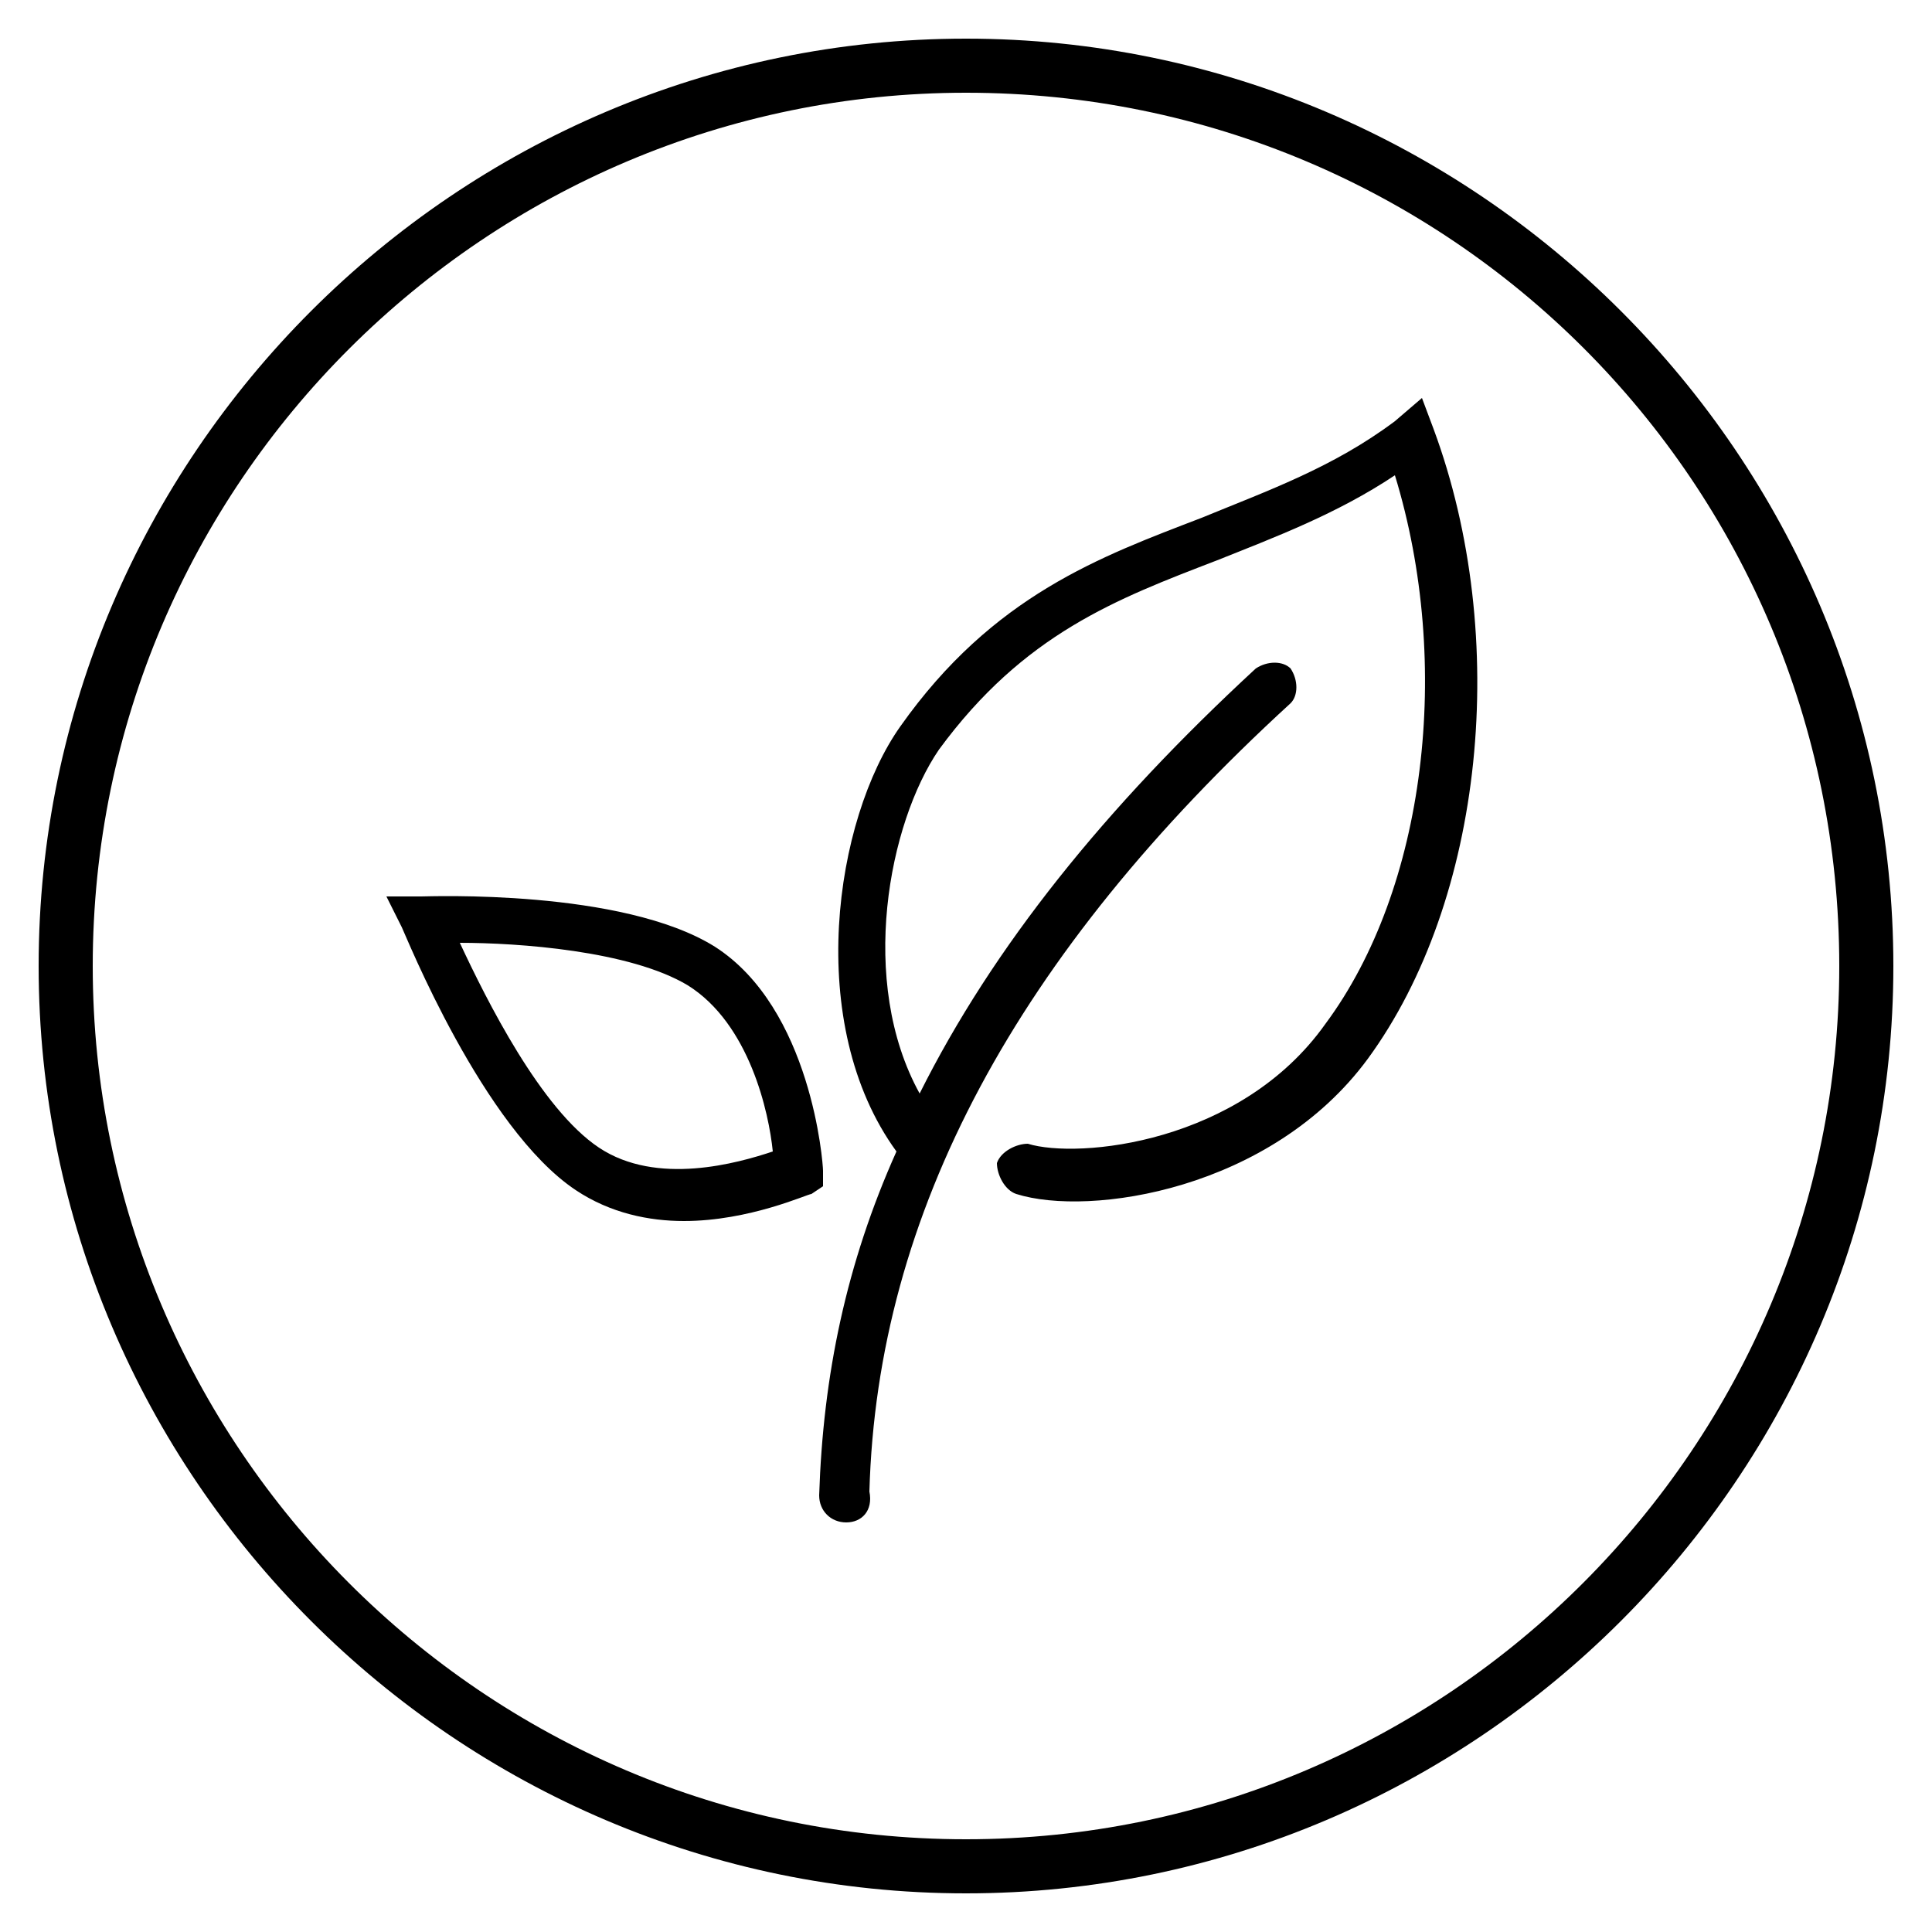
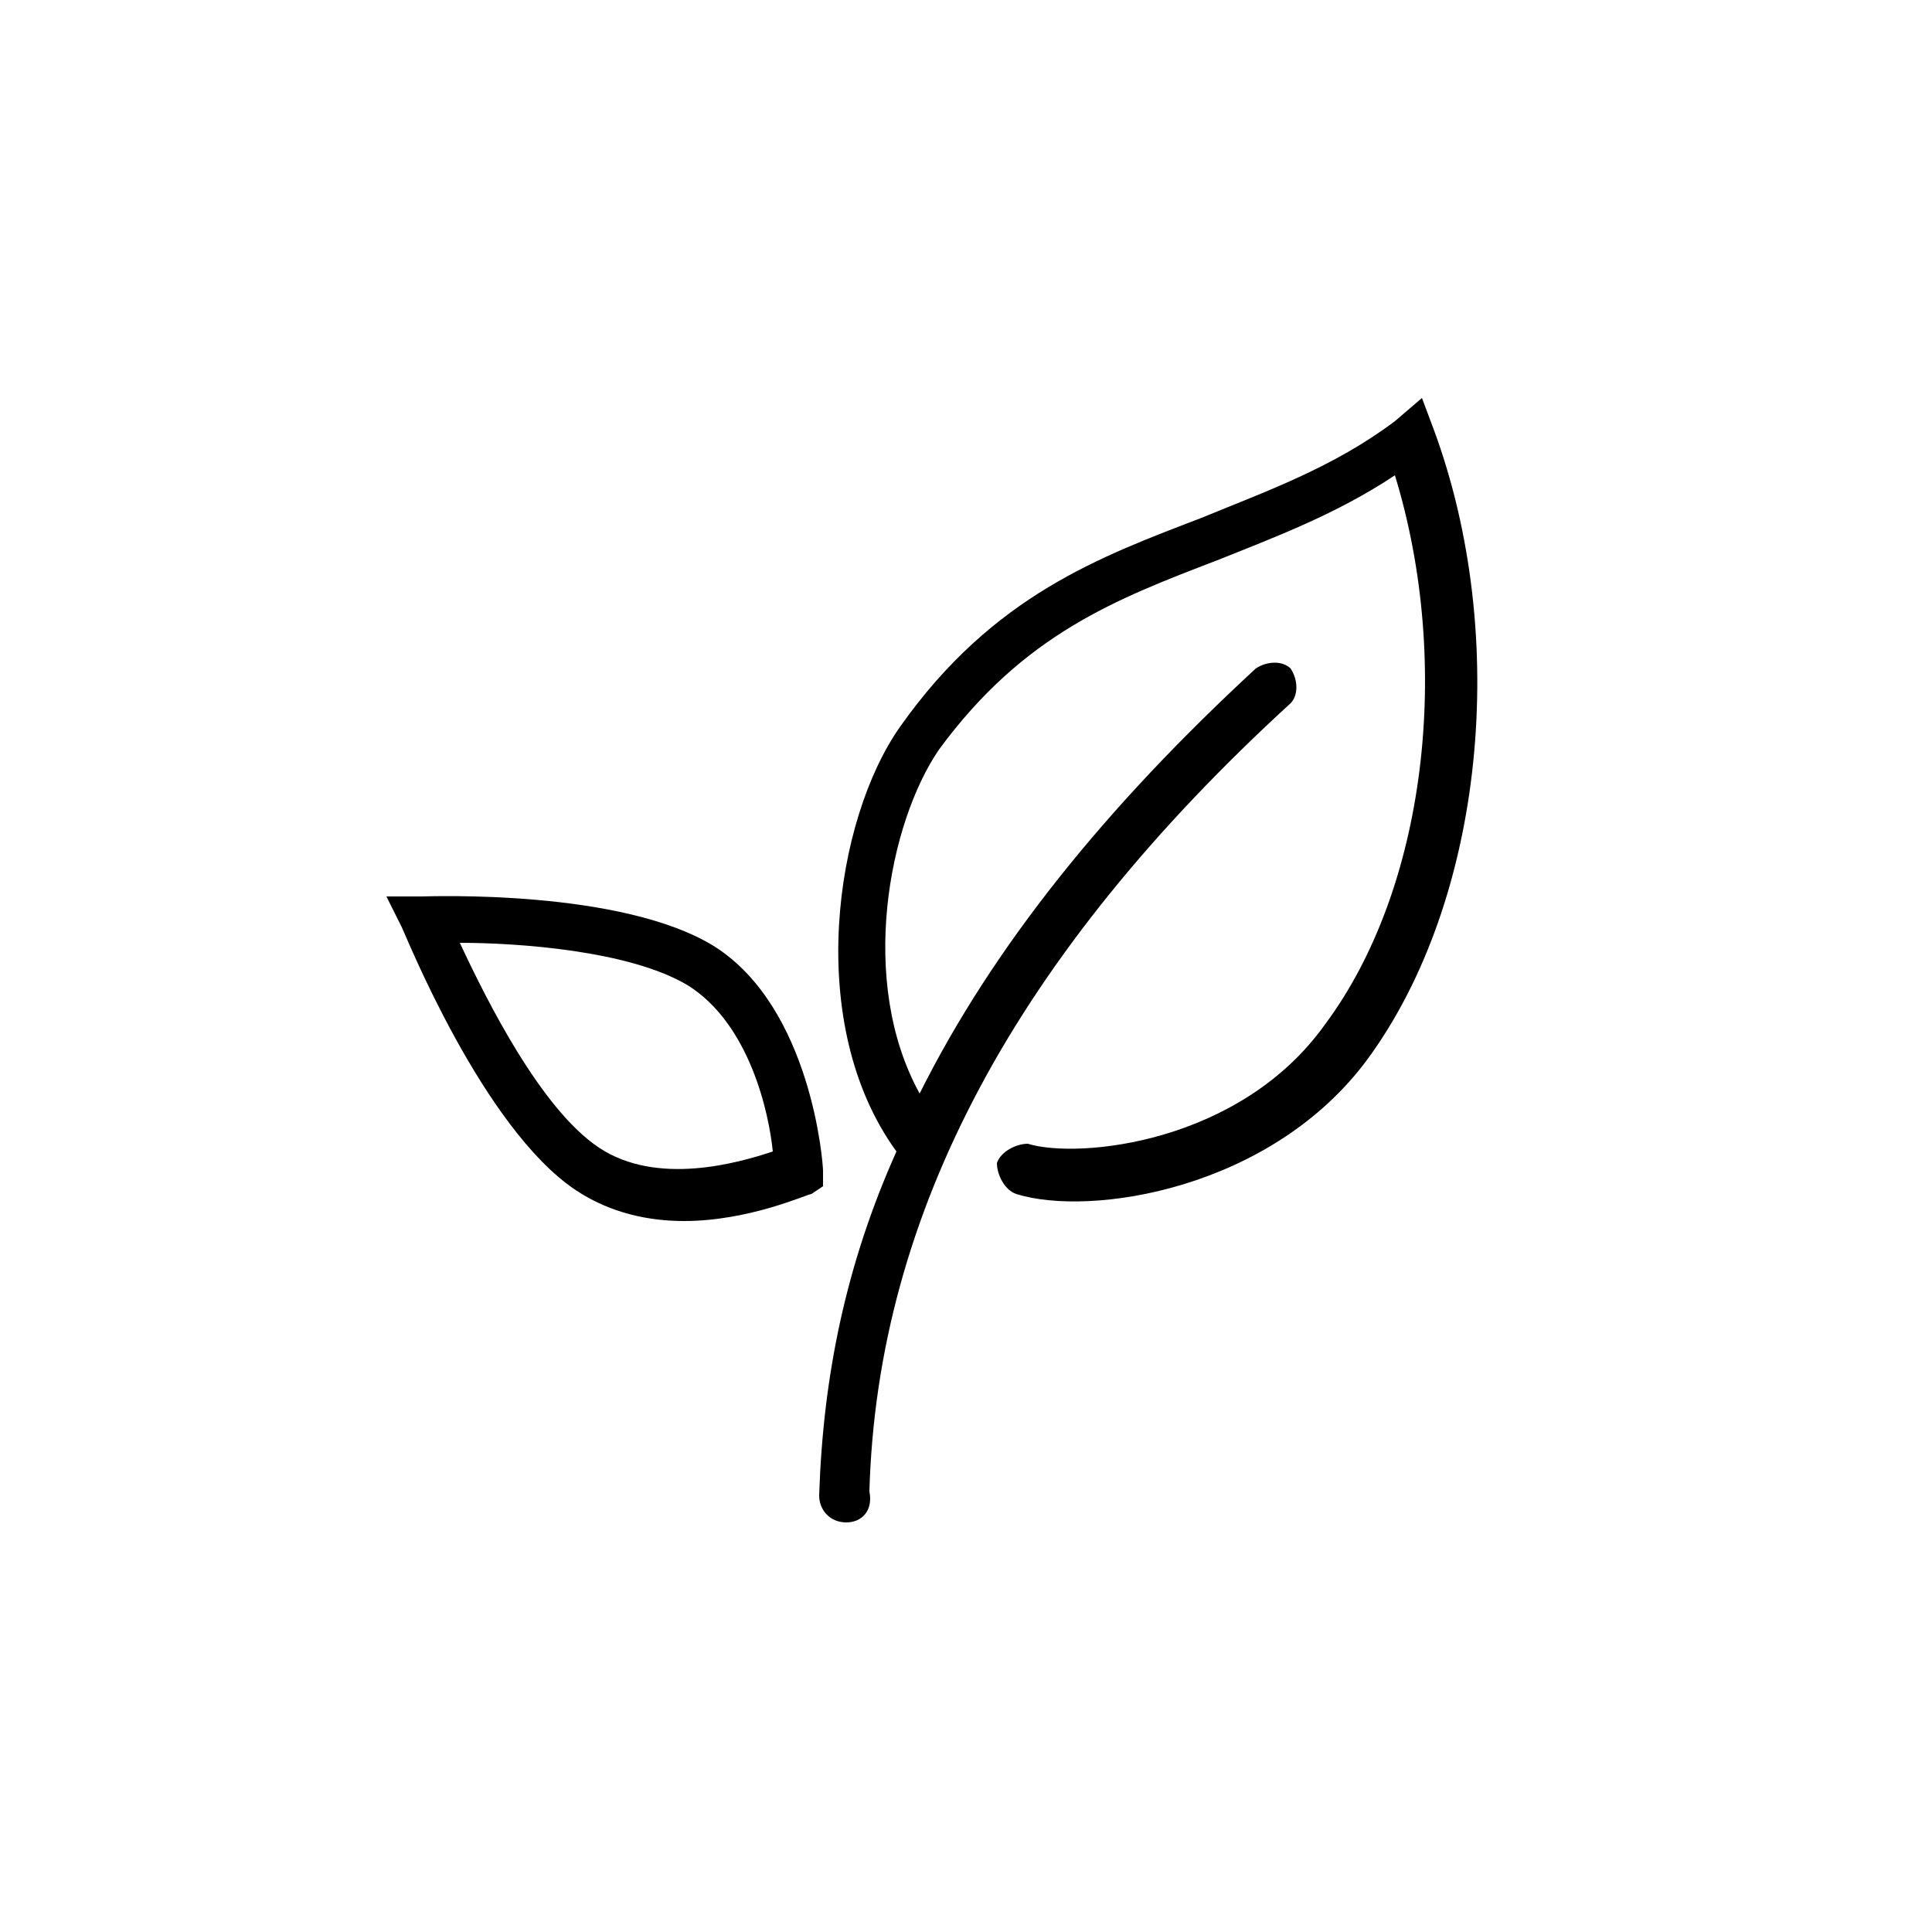
<svg xmlns="http://www.w3.org/2000/svg" viewBox="0 0 50 50" version="1.1" id="cert-certified-organic">
-   <path d="M25,49C11.8,49,1,38.2,1,25C1,11.8,11.8,1,25,1c13.2,0,24,10.8,24,24C49,38.2,38.2,49,25,49z M25,2.4  C12.6,2.4,2.4,12.5,2.4,25c0,12.4,10.1,22.6,22.6,22.6S47.6,37.4,47.6,25C47.6,12.5,37.5,2.4,25,2.4z" />
  <path d="M21.9,39.4C21.9,39.4,21.9,39.4,21.9,39.4c-0.4,0-0.7-0.3-0.7-0.7c0.1-3.1,0.7-6,2-8.9c-2.4-3.3-1.6-8.6,0.1-11  c2.4-3.4,5.2-4.4,7.8-5.4c1.7-0.7,3.4-1.3,5-2.5l0.7-0.6l0.3,0.8c2,5.4,1.3,12.2-1.7,16.3c-2.5,3.4-7.2,4.1-9.1,3.5  c-0.3-0.1-0.5-0.5-0.5-0.8c0.1-0.3,0.5-0.5,0.8-0.5c1.3,0.4,5.5,0,7.7-3.1c2.6-3.5,3.3-9.3,1.8-14.2c-1.5,1-3.1,1.6-4.6,2.2  c-2.6,1-5,1.9-7.2,4.9c-1.3,1.9-2.1,6-0.5,8.9c1.9-3.8,4.8-7.4,8.7-11c0.3-0.2,0.7-0.2,0.9,0c0.2,0.3,0.2,0.7,0,0.9  c-7.1,6.5-10.7,13.2-10.9,20.4C22.6,39.1,22.3,39.4,21.9,39.4z M17.7,31.6c-0.9,0-1.9-0.2-2.8-0.8c-2.4-1.6-4.4-6.6-4.5-6.8L10,23.2  l0.9,0c0.2,0,5.2-0.2,7.6,1.3l0,0c2.5,1.6,2.8,5.6,2.8,5.8l0,0.4L21,30.9C20.9,30.9,19.4,31.6,17.7,31.6z M11.9,24.4  c0.7,1.5,2.1,4.3,3.6,5.3c1.5,1,3.6,0.4,4.5,0.1c-0.1-1-0.6-3.3-2.2-4.3h0C16.3,24.6,13.4,24.4,11.9,24.4z" />
</svg>